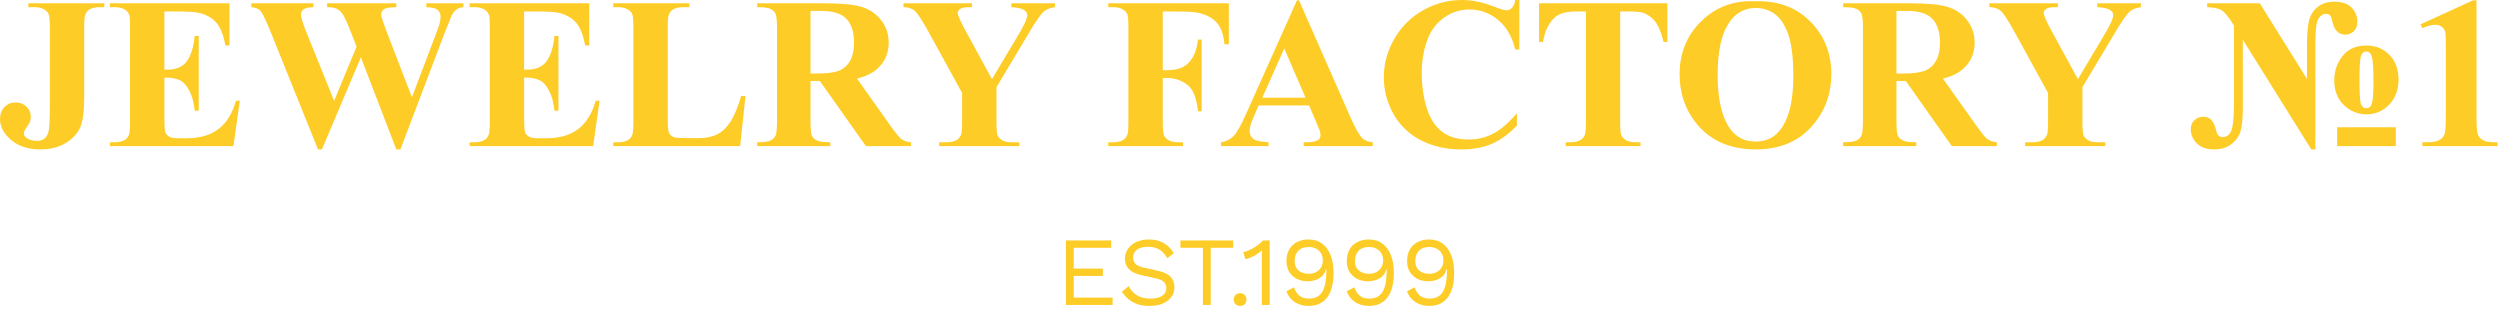
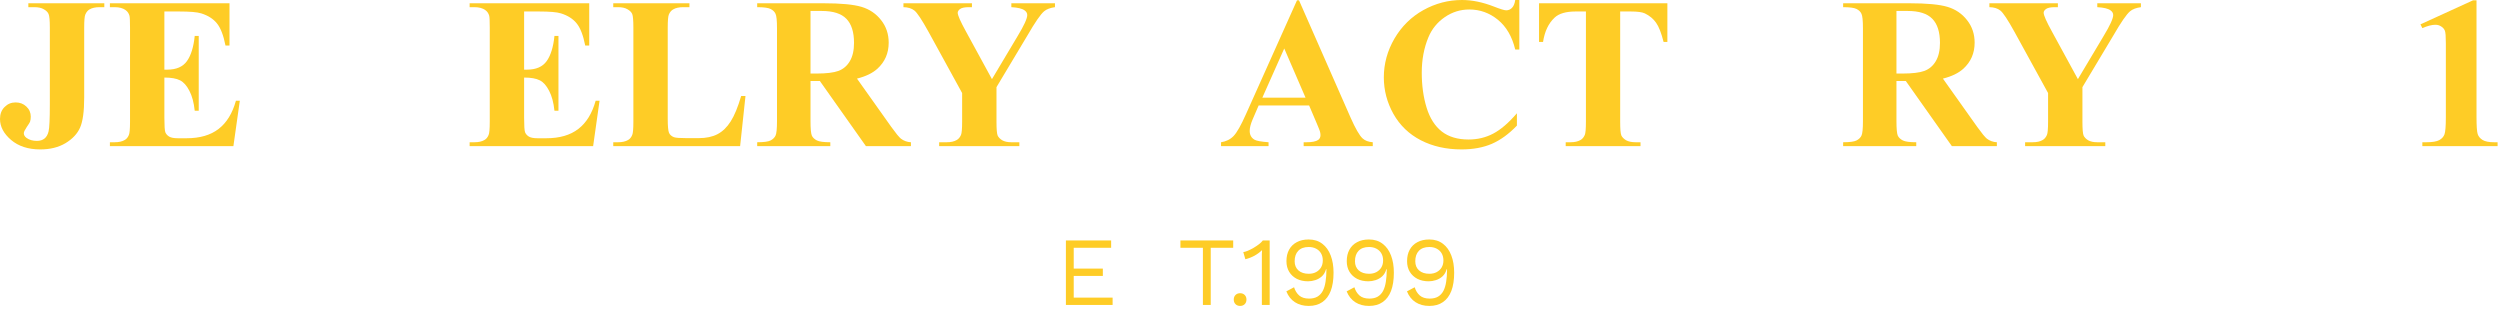
<svg xmlns="http://www.w3.org/2000/svg" width="614" height="76" viewBox="0 0 614 76" fill="none">
  <path d="M608.232 0.078V28.778C608.232 30.934 608.327 32.315 608.517 32.919C608.706 33.505 609.103 33.988 609.707 34.368C610.311 34.747 611.277 34.937 612.605 34.937H613.408V35.895H594.93V34.937H595.862C597.363 34.937 598.432 34.764 599.071 34.419C599.709 34.074 600.14 33.6 600.365 32.996C600.589 32.392 600.701 30.986 600.701 28.778V10.585C600.701 8.963 600.624 7.954 600.468 7.557C600.313 7.143 600.02 6.798 599.588 6.522C599.174 6.229 598.691 6.082 598.139 6.082C597.259 6.082 596.19 6.358 594.93 6.91L594.464 5.979L607.378 0.078H608.232Z" fill="#fecc26" />
-   <path d="M542.085 0.802H554.999L566.593 19.383V11.257C566.593 8.738 566.739 6.763 567.033 5.331C567.326 3.899 568.016 2.726 569.103 1.812C570.19 0.88 571.579 0.414 573.27 0.414C575.133 0.414 576.548 0.889 577.514 1.837C578.48 2.786 578.963 3.951 578.963 5.331C578.963 6.366 578.661 7.16 578.057 7.712C577.471 8.247 576.78 8.514 575.987 8.514C574.331 8.514 573.27 7.41 572.804 5.202C572.666 4.529 572.493 4.063 572.286 3.804C572.096 3.545 571.751 3.416 571.251 3.416C570.509 3.416 569.888 3.821 569.388 4.632C568.905 5.426 568.663 7.401 568.663 10.559V36.696H567.654L550.833 9.756V26.681C550.833 29.114 550.651 30.951 550.289 32.193C549.927 33.435 549.185 34.497 548.063 35.377C546.959 36.256 545.536 36.696 543.793 36.696C541.913 36.696 540.481 36.187 539.498 35.169C538.531 34.151 538.048 33.004 538.048 31.727C538.048 30.813 538.35 30.08 538.954 29.528C539.575 28.959 540.291 28.674 541.102 28.674C542.016 28.674 542.715 28.967 543.198 29.554C543.681 30.123 544.078 31.063 544.389 32.374C544.578 33.237 545.087 33.669 545.916 33.669C546.882 33.669 547.58 33.134 548.012 32.064C548.443 30.977 548.659 28.846 548.659 25.672V6.263C547.278 4.02 546.183 2.726 545.372 2.381C544.561 2.019 543.466 1.812 542.085 1.76V0.802ZM581.188 11.18C583.449 11.18 585.329 11.939 586.83 13.457C588.331 14.958 589.082 17.02 589.082 19.642C589.082 22.04 588.322 24.05 586.804 25.672C585.286 27.276 583.414 28.079 581.188 28.079C579.118 28.079 577.281 27.328 575.676 25.827C574.089 24.309 573.295 22.273 573.295 19.72C573.295 17.494 573.968 15.519 575.314 13.793C576.66 12.051 578.618 11.18 581.188 11.18ZM581.214 12.655C580.455 12.655 579.972 13.138 579.765 14.104C579.575 15.07 579.48 16.925 579.48 19.668C579.48 22.877 579.601 24.835 579.843 25.543C580.084 26.233 580.533 26.578 581.188 26.578C581.861 26.578 582.319 26.155 582.56 25.31C582.802 24.447 582.922 22.791 582.922 20.341C582.922 17.011 582.793 14.898 582.534 14.001C582.293 13.103 581.853 12.655 581.214 12.655ZM573.994 31.262H588.409V35.894H573.994V31.262Z" fill="#fecc26" />
  <path d="M525.808 0.803V1.76C524.652 1.916 523.763 2.252 523.142 2.77C522.279 3.494 520.917 5.47 519.053 8.696L511.445 21.402V29.891C511.445 31.702 511.54 32.832 511.729 33.281C511.919 33.712 512.29 34.1 512.842 34.445C513.412 34.773 514.162 34.937 515.094 34.937H517.061V35.895H497.367V34.937H499.204C500.239 34.937 501.059 34.756 501.663 34.394C502.111 34.152 502.465 33.738 502.724 33.151C502.913 32.737 503.008 31.65 503.008 29.891V22.852L494.753 7.816C493.114 4.848 491.958 3.106 491.285 2.588C490.612 2.054 489.715 1.778 488.594 1.76V0.803H505.415V1.76H504.665C503.647 1.76 502.931 1.907 502.517 2.2C502.12 2.493 501.921 2.804 501.921 3.132C501.921 3.753 502.611 5.314 503.992 7.816L510.332 19.436L516.646 8.851C518.216 6.263 519.001 4.547 519.001 3.701C519.001 3.235 518.777 2.847 518.329 2.537C517.742 2.105 516.664 1.847 515.094 1.76V0.803H525.808Z" fill="#fecc26" />
  <path d="M465.769 19.901V29.735C465.769 31.633 465.881 32.832 466.105 33.333C466.347 33.816 466.761 34.204 467.347 34.497C467.934 34.79 469.029 34.937 470.634 34.937V35.895H452.674V34.937C454.296 34.937 455.391 34.79 455.96 34.497C456.547 34.187 456.952 33.79 457.177 33.307C457.418 32.824 457.539 31.633 457.539 29.735V6.962C457.539 5.064 457.418 3.874 457.177 3.391C456.952 2.89 456.547 2.493 455.96 2.2C455.374 1.907 454.278 1.76 452.674 1.76V0.803H468.978C473.222 0.803 476.327 1.096 478.294 1.683C480.261 2.269 481.865 3.356 483.107 4.943C484.35 6.513 484.971 8.359 484.971 10.481C484.971 13.069 484.039 15.209 482.176 16.899C480.985 17.969 479.32 18.771 477.181 19.306L485.618 31.185C486.722 32.72 487.507 33.678 487.973 34.057C488.68 34.592 489.5 34.885 490.431 34.937V35.895H479.381L468.072 19.901H465.769ZM465.769 2.692V18.064H467.244C469.642 18.064 471.436 17.848 472.626 17.417C473.817 16.968 474.749 16.175 475.421 15.036C476.111 13.88 476.457 12.379 476.457 10.533C476.457 7.859 475.827 5.884 474.567 4.607C473.325 3.33 471.315 2.692 468.538 2.692H465.769Z" fill="#fecc26" />
-   <path d="M430.91 0.31C436.5 0.103 441.037 1.734 444.522 5.202C448.024 8.669 449.775 13.008 449.775 18.219C449.775 22.67 448.473 26.586 445.868 29.968C442.417 34.453 437.543 36.696 431.246 36.696C424.932 36.696 420.049 34.557 416.599 30.278C413.873 26.897 412.51 22.886 412.51 18.244C412.51 13.034 414.278 8.695 417.815 5.227C421.369 1.742 425.734 0.103 430.91 0.31ZM431.22 1.967C428.011 1.967 425.57 3.606 423.896 6.884C422.534 9.575 421.852 13.44 421.852 18.477C421.852 24.464 422.904 28.889 425.009 31.753C426.476 33.755 428.529 34.755 431.168 34.755C432.945 34.755 434.429 34.324 435.62 33.461C437.138 32.357 438.32 30.597 439.165 28.182C440.01 25.749 440.433 22.584 440.433 18.684C440.433 14.043 440.002 10.576 439.139 8.281C438.277 5.969 437.172 4.339 435.827 3.39C434.498 2.441 432.963 1.967 431.22 1.967Z" fill="#fecc26" />
  <path d="M409.508 0.803V10.3H408.576C408.024 8.109 407.412 6.539 406.739 5.59C406.066 4.624 405.143 3.856 403.97 3.287C403.314 2.977 402.167 2.821 400.528 2.821H397.914V29.891C397.914 31.685 398.009 32.806 398.199 33.255C398.406 33.703 398.794 34.1 399.363 34.445C399.95 34.773 400.743 34.937 401.744 34.937H402.909V35.895H384.535V34.937H385.699C386.717 34.937 387.537 34.756 388.158 34.394C388.606 34.152 388.96 33.738 389.219 33.151C389.409 32.737 389.503 31.65 389.503 29.891V2.821H386.967C384.604 2.821 382.887 3.322 381.817 4.322C380.316 5.72 379.368 7.712 378.971 10.3H377.987V0.803H409.508Z" fill="#fecc26" />
  <path d="M373.148 0V12.163H372.139C371.38 8.989 369.965 6.556 367.895 4.865C365.824 3.174 363.478 2.329 360.855 2.329C358.664 2.329 356.654 2.959 354.826 4.218C352.997 5.478 351.66 7.125 350.814 9.161C349.728 11.766 349.184 14.665 349.184 17.856C349.184 20.996 349.581 23.86 350.375 26.448C351.168 29.019 352.41 30.968 354.101 32.297C355.792 33.608 357.983 34.264 360.674 34.264C362.883 34.264 364.901 33.781 366.73 32.815C368.576 31.848 370.517 30.183 372.553 27.82V30.848C370.586 32.901 368.533 34.393 366.394 35.325C364.271 36.239 361.787 36.696 358.94 36.696C355.197 36.696 351.867 35.946 348.951 34.445C346.053 32.944 343.81 30.787 342.223 27.975C340.653 25.163 339.868 22.17 339.868 18.995C339.868 15.648 340.739 12.474 342.481 9.472C344.241 6.47 346.605 4.141 349.572 2.484C352.557 0.828 355.723 0 359.07 0C361.537 0 364.142 0.535 366.885 1.604C368.472 2.226 369.482 2.536 369.913 2.536C370.465 2.536 370.94 2.338 371.336 1.941C371.75 1.527 372.018 0.88 372.139 0H373.148Z" fill="#fecc26" />
  <path d="M321.52 25.905H309.124L307.648 29.321C307.165 30.46 306.924 31.4 306.924 32.142C306.924 33.126 307.321 33.85 308.114 34.316C308.58 34.592 309.727 34.799 311.556 34.937V35.895H299.885V34.937C301.144 34.747 302.179 34.23 302.99 33.384C303.801 32.522 304.802 30.753 305.992 28.079L318.543 0.078H319.035L331.69 28.855C332.898 31.581 333.89 33.298 334.666 34.005C335.253 34.54 336.081 34.851 337.15 34.937V35.895H320.174V34.937H320.873C322.236 34.937 323.193 34.747 323.745 34.368C324.125 34.092 324.314 33.695 324.314 33.177C324.314 32.867 324.263 32.547 324.159 32.22C324.125 32.065 323.866 31.418 323.383 30.279L321.52 25.905ZM320.64 23.99L315.412 11.905L310.029 23.99H320.64Z" fill="#fecc26" />
-   <path d="M285.574 2.821V17.236H286.583C288.136 17.236 289.404 17.003 290.387 16.537C291.371 16.071 292.199 15.286 292.872 14.182C293.562 13.078 294.01 11.586 294.217 9.705H295.123V27.329H294.217C293.889 23.999 292.992 21.808 291.526 20.755C290.077 19.686 288.429 19.151 286.583 19.151H285.574V29.891C285.574 31.685 285.669 32.806 285.858 33.255C286.065 33.703 286.454 34.1 287.023 34.445C287.61 34.773 288.395 34.937 289.378 34.937H290.542V35.895H272.194V34.937H273.359C274.377 34.937 275.196 34.756 275.817 34.394C276.266 34.152 276.611 33.738 276.853 33.151C277.042 32.737 277.137 31.65 277.137 29.891V6.807C277.137 5.012 277.042 3.891 276.853 3.442C276.663 2.994 276.275 2.606 275.688 2.278C275.119 1.933 274.342 1.76 273.359 1.76H272.194V0.803H301.8V10.87H300.739C300.497 8.506 299.876 6.755 298.875 5.616C297.892 4.478 296.46 3.675 294.58 3.209C293.544 2.951 291.629 2.821 288.834 2.821H285.574Z" fill="#fecc26" />
  <path d="M259.1 0.803V1.76C257.944 1.916 257.055 2.252 256.434 2.77C255.571 3.494 254.208 5.47 252.345 8.696L244.737 21.402V29.891C244.737 31.702 244.832 32.832 245.021 33.281C245.211 33.712 245.582 34.1 246.134 34.445C246.704 34.773 247.454 34.937 248.386 34.937H250.353V35.895H230.659V34.937H232.496C233.531 34.937 234.351 34.756 234.955 34.394C235.403 34.152 235.757 33.738 236.016 33.151C236.205 32.737 236.3 31.65 236.3 29.891V22.852L228.045 7.816C226.406 4.848 225.25 3.106 224.577 2.588C223.904 2.054 223.007 1.778 221.886 1.76V0.803H238.707V1.76H237.957C236.939 1.76 236.223 1.907 235.809 2.2C235.412 2.493 235.213 2.804 235.213 3.132C235.213 3.753 235.903 5.314 237.284 7.816L243.624 19.436L249.938 8.851C251.508 6.263 252.293 4.547 252.293 3.701C252.293 3.235 252.069 2.847 251.621 2.537C251.034 2.105 249.956 1.847 248.386 1.76V0.803H259.1Z" fill="#fecc26" />
  <path d="M199.061 19.901V29.735C199.061 31.633 199.173 32.832 199.397 33.333C199.639 33.816 200.053 34.204 200.639 34.497C201.226 34.79 202.321 34.937 203.926 34.937V35.895H185.966V34.937C187.588 34.937 188.683 34.79 189.252 34.497C189.839 34.187 190.244 33.79 190.469 33.307C190.71 32.824 190.831 31.633 190.831 29.735V6.962C190.831 5.064 190.71 3.874 190.469 3.391C190.244 2.89 189.839 2.493 189.252 2.2C188.666 1.907 187.57 1.76 185.966 1.76V0.803H202.27C206.514 0.803 209.619 1.096 211.586 1.683C213.553 2.269 215.157 3.356 216.399 4.943C217.642 6.513 218.263 8.359 218.263 10.481C218.263 13.069 217.331 15.209 215.468 16.899C214.277 17.969 212.612 18.771 210.473 19.306L218.91 31.185C220.014 32.72 220.799 33.678 221.265 34.057C221.972 34.592 222.792 34.885 223.723 34.937V35.895H212.673L201.364 19.901H199.061ZM199.061 2.692V18.064H200.536C202.934 18.064 204.728 17.848 205.918 17.417C207.109 16.968 208.041 16.175 208.713 15.036C209.403 13.88 209.749 12.379 209.749 10.533C209.749 7.859 209.119 5.884 207.859 4.607C206.617 3.33 204.607 2.692 201.83 2.692H199.061Z" fill="#fecc26" />
  <path d="M183.093 23.576L181.773 35.895H150.615V34.937H151.78C152.798 34.937 153.617 34.756 154.238 34.394C154.687 34.152 155.032 33.738 155.273 33.151C155.463 32.737 155.558 31.65 155.558 29.891V6.807C155.558 5.012 155.463 3.891 155.273 3.442C155.084 2.994 154.695 2.606 154.109 2.278C153.54 1.933 152.763 1.76 151.78 1.76H150.615V0.803H169.326V1.76H167.799C166.781 1.76 165.961 1.941 165.34 2.304C164.892 2.545 164.538 2.959 164.279 3.546C164.09 3.96 163.995 5.047 163.995 6.807V29.166C163.995 30.96 164.098 32.108 164.305 32.608C164.512 33.091 164.918 33.453 165.521 33.695C165.953 33.85 166.997 33.928 168.653 33.928H171.577C173.44 33.928 174.993 33.6 176.235 32.944C177.478 32.289 178.547 31.254 179.444 29.839C180.359 28.424 181.221 26.337 182.032 23.576H183.093Z" fill="#fecc26" />
  <path d="M128.722 2.821V17.106H129.42C131.646 17.106 133.259 16.408 134.26 15.01C135.26 13.613 135.899 11.551 136.175 8.825H137.158V27.199H136.175C135.968 25.198 135.528 23.559 134.855 22.282C134.199 21.006 133.432 20.151 132.552 19.72C131.672 19.272 130.395 19.047 128.722 19.047V28.933C128.722 30.865 128.799 32.047 128.955 32.478C129.127 32.91 129.438 33.264 129.886 33.54C130.335 33.816 131.059 33.954 132.06 33.954H134.156C137.434 33.954 140.057 33.194 142.023 31.676C144.007 30.158 145.431 27.846 146.293 24.741H147.251L145.672 35.895H115.342V34.937H116.507C117.525 34.937 118.344 34.756 118.965 34.394C119.414 34.152 119.759 33.738 120 33.151C120.19 32.737 120.285 31.65 120.285 29.891V6.807C120.285 5.219 120.242 4.245 120.156 3.882C119.983 3.278 119.664 2.813 119.198 2.485C118.543 2.002 117.646 1.76 116.507 1.76H115.342V0.803H144.715V11.18H143.731C143.231 8.644 142.524 6.824 141.609 5.72C140.712 4.616 139.436 3.805 137.779 3.287C136.813 2.977 135.002 2.821 132.345 2.821H128.722Z" fill="#fecc26" />
-   <path d="M113.815 0.803V1.76C113.16 1.812 112.608 1.993 112.159 2.304C111.711 2.614 111.314 3.089 110.969 3.727C110.865 3.934 110.322 5.271 109.338 7.738L98.34 36.697H97.331L88.635 14.079L79.06 36.697H78.103L66.561 8.049C65.387 5.168 64.568 3.425 64.102 2.821C63.636 2.217 62.851 1.864 61.747 1.76V0.803H76.964V1.76C75.739 1.795 74.919 1.985 74.505 2.33C74.109 2.657 73.91 3.071 73.91 3.572C73.91 4.227 74.333 5.616 75.178 7.738L82.062 24.767L87.574 11.465L86.125 7.738C85.331 5.702 84.719 4.348 84.288 3.675C83.856 2.985 83.356 2.493 82.787 2.2C82.234 1.907 81.415 1.76 80.328 1.76V0.803H97.331V1.76C96.14 1.778 95.286 1.872 94.769 2.045C94.406 2.166 94.122 2.373 93.915 2.666C93.707 2.942 93.604 3.261 93.604 3.624C93.604 4.02 93.992 5.237 94.769 7.272L101.161 23.887L106.88 8.851C107.484 7.298 107.855 6.237 107.993 5.668C108.131 5.099 108.2 4.572 108.2 4.089C108.2 3.382 107.958 2.83 107.475 2.433C106.992 2.019 106.069 1.795 104.706 1.76V0.803H113.815Z" fill="#fecc26" />
  <path d="M40.371 2.821V17.106H41.07C43.295 17.106 44.908 16.408 45.909 15.01C46.91 13.613 47.548 11.551 47.824 8.825H48.808V27.199H47.824C47.617 25.198 47.177 23.559 46.504 22.282C45.849 21.006 45.081 20.151 44.201 19.72C43.321 19.272 42.045 19.047 40.371 19.047V28.933C40.371 30.865 40.449 32.047 40.604 32.478C40.776 32.91 41.087 33.264 41.536 33.54C41.984 33.816 42.709 33.954 43.709 33.954H45.806C49.084 33.954 51.706 33.194 53.673 31.676C55.657 30.158 57.08 27.846 57.943 24.741H58.9L57.322 35.895H26.992V34.937H28.156C29.174 34.937 29.994 34.756 30.615 34.394C31.063 34.152 31.408 33.738 31.65 33.151C31.84 32.737 31.935 31.65 31.935 29.891V6.807C31.935 5.219 31.891 4.245 31.805 3.882C31.633 3.278 31.314 2.813 30.848 2.485C30.192 2.002 29.295 1.76 28.156 1.76H26.992V0.803H56.364V11.18H55.381C54.88 8.644 54.173 6.824 53.259 5.72C52.362 4.616 51.085 3.805 49.429 3.287C48.463 2.977 46.651 2.821 43.994 2.821H40.371Z" fill="#fecc26" />
  <path d="M6.961 1.76V0.803H25.62V1.76H24.481C23.446 1.76 22.618 1.941 21.997 2.304C21.566 2.545 21.221 2.959 20.962 3.546C20.772 3.96 20.677 5.047 20.677 6.807V23.99C20.677 27.355 20.341 29.804 19.668 31.34C18.995 32.858 17.796 34.135 16.071 35.17C14.363 36.188 12.301 36.697 9.886 36.697C6.936 36.697 4.546 35.92 2.717 34.368C0.906 32.815 0 31.098 0 29.218C0 28.01 0.371 27.035 1.113 26.294C1.855 25.534 2.76 25.155 3.83 25.155C4.882 25.155 5.762 25.491 6.47 26.164C7.194 26.837 7.557 27.665 7.557 28.648C7.557 29.131 7.496 29.554 7.375 29.916C7.306 30.089 7.03 30.529 6.547 31.236C6.082 31.926 5.849 32.418 5.849 32.711C5.849 33.16 6.073 33.548 6.521 33.876C7.177 34.359 8.031 34.601 9.084 34.601C9.825 34.601 10.438 34.411 10.921 34.031C11.404 33.652 11.74 33.065 11.93 32.272C12.137 31.461 12.241 29.226 12.241 25.569V6.807C12.241 5.012 12.137 3.891 11.93 3.442C11.74 2.994 11.352 2.606 10.766 2.278C10.196 1.933 9.42 1.76 8.437 1.76H6.961Z" fill="#fecc26" />
  <path d="M351.024 58.815C352.352 58.815 353.472 59.166 354.384 59.87C355.296 60.559 355.984 61.519 356.448 62.751C356.912 63.967 357.144 65.374 357.144 66.975C357.144 68.751 356.912 70.246 356.448 71.463C355.984 72.662 355.296 73.575 354.384 74.198C353.488 74.823 352.376 75.135 351.048 75.135C349.736 75.135 348.608 74.831 347.664 74.222C346.72 73.615 346.016 72.727 345.552 71.558L347.448 70.55C347.704 71.382 348.12 72.055 348.696 72.567C349.288 73.079 350.096 73.335 351.12 73.335C351.952 73.335 352.64 73.174 353.184 72.855C353.744 72.519 354.184 72.046 354.504 71.439C354.824 70.814 355.048 70.07 355.176 69.207C355.32 68.343 355.392 67.382 355.392 66.326C355.392 66.294 355.392 66.263 355.392 66.231C355.392 66.183 355.392 66.142 355.392 66.111H355.296C355.104 66.831 354.768 67.415 354.288 67.862C353.808 68.294 353.264 68.606 352.656 68.799C352.064 68.99 351.472 69.087 350.88 69.087C349.84 69.087 348.92 68.886 348.12 68.487C347.32 68.07 346.696 67.495 346.248 66.758C345.8 66.022 345.576 65.15 345.576 64.142C345.576 63.054 345.792 62.118 346.224 61.334C346.656 60.535 347.28 59.919 348.096 59.486C348.912 59.038 349.888 58.815 351.024 58.815ZM351.048 60.663C349.928 60.663 349.072 60.974 348.48 61.599C347.888 62.206 347.592 63.062 347.592 64.166C347.592 65.111 347.904 65.862 348.528 66.422C349.152 66.966 349.992 67.239 351.048 67.239C351.736 67.239 352.336 67.103 352.848 66.831C353.376 66.543 353.784 66.159 354.072 65.678C354.36 65.183 354.504 64.615 354.504 63.974C354.504 63.303 354.36 62.718 354.072 62.222C353.784 61.727 353.376 61.343 352.848 61.071C352.336 60.798 351.736 60.663 351.048 60.663Z" fill="#fecc26" />
  <path d="M336.212 58.815C337.54 58.815 338.66 59.166 339.572 59.87C340.484 60.559 341.172 61.519 341.636 62.751C342.1 63.967 342.332 65.374 342.332 66.975C342.332 68.751 342.1 70.246 341.636 71.463C341.172 72.662 340.484 73.575 339.572 74.198C338.676 74.823 337.564 75.135 336.236 75.135C334.924 75.135 333.796 74.831 332.852 74.222C331.908 73.615 331.204 72.727 330.74 71.558L332.636 70.55C332.892 71.382 333.308 72.055 333.884 72.567C334.476 73.079 335.284 73.335 336.308 73.335C337.14 73.335 337.828 73.174 338.372 72.855C338.932 72.519 339.372 72.046 339.692 71.439C340.012 70.814 340.236 70.07 340.364 69.207C340.508 68.343 340.58 67.382 340.58 66.326C340.58 66.294 340.58 66.263 340.58 66.231C340.58 66.183 340.58 66.142 340.58 66.111H340.484C340.292 66.831 339.956 67.415 339.476 67.862C338.996 68.294 338.452 68.606 337.844 68.799C337.252 68.99 336.66 69.087 336.068 69.087C335.028 69.087 334.108 68.886 333.308 68.487C332.508 68.07 331.884 67.495 331.436 66.758C330.988 66.022 330.764 65.15 330.764 64.142C330.764 63.054 330.98 62.118 331.412 61.334C331.844 60.535 332.468 59.919 333.284 59.486C334.1 59.038 335.076 58.815 336.212 58.815ZM336.236 60.663C335.116 60.663 334.26 60.974 333.668 61.599C333.076 62.206 332.78 63.062 332.78 64.166C332.78 65.111 333.092 65.862 333.716 66.422C334.34 66.966 335.18 67.239 336.236 67.239C336.924 67.239 337.524 67.103 338.036 66.831C338.564 66.543 338.972 66.159 339.26 65.678C339.548 65.183 339.692 64.615 339.692 63.974C339.692 63.303 339.548 62.718 339.26 62.222C338.972 61.727 338.564 61.343 338.036 61.071C337.524 60.798 336.924 60.663 336.236 60.663Z" fill="#fecc26" />
  <path d="M321.399 58.815C322.727 58.815 323.847 59.166 324.759 59.87C325.671 60.559 326.359 61.519 326.823 62.751C327.287 63.967 327.519 65.374 327.519 66.975C327.519 68.751 327.287 70.246 326.823 71.463C326.359 72.662 325.671 73.575 324.759 74.198C323.863 74.823 322.751 75.135 321.423 75.135C320.111 75.135 318.983 74.831 318.039 74.222C317.095 73.615 316.391 72.727 315.927 71.558L317.823 70.55C318.079 71.382 318.495 72.055 319.071 72.567C319.663 73.079 320.471 73.335 321.495 73.335C322.327 73.335 323.015 73.174 323.559 72.855C324.119 72.519 324.559 72.046 324.879 71.439C325.199 70.814 325.423 70.07 325.551 69.207C325.695 68.343 325.767 67.382 325.767 66.326C325.767 66.294 325.767 66.263 325.767 66.231C325.767 66.183 325.767 66.142 325.767 66.111H325.671C325.479 66.831 325.143 67.415 324.663 67.862C324.183 68.294 323.639 68.606 323.031 68.799C322.439 68.99 321.847 69.087 321.255 69.087C320.215 69.087 319.295 68.886 318.495 68.487C317.695 68.07 317.071 67.495 316.623 66.758C316.175 66.022 315.951 65.15 315.951 64.142C315.951 63.054 316.167 62.118 316.599 61.334C317.031 60.535 317.655 59.919 318.471 59.486C319.287 59.038 320.263 58.815 321.399 58.815ZM321.423 60.663C320.303 60.663 319.447 60.974 318.855 61.599C318.263 62.206 317.967 63.062 317.967 64.166C317.967 65.111 318.279 65.862 318.903 66.422C319.527 66.966 320.367 67.239 321.423 67.239C322.111 67.239 322.711 67.103 323.223 66.831C323.751 66.543 324.159 66.159 324.447 65.678C324.735 65.183 324.879 64.615 324.879 63.974C324.879 63.303 324.735 62.718 324.447 62.222C324.159 61.727 323.751 61.343 323.223 61.071C322.711 60.798 322.111 60.663 321.423 60.663Z" fill="#fecc26" />
  <path d="M309.912 74.895V63.279C309.912 63.007 309.912 62.719 309.912 62.415C309.928 62.095 309.944 61.767 309.96 61.431C309.416 61.959 308.784 62.423 308.064 62.823C307.344 63.207 306.608 63.487 305.856 63.663L305.352 61.911C305.64 61.879 306 61.775 306.432 61.599C306.88 61.407 307.344 61.175 307.824 60.903C308.32 60.615 308.776 60.311 309.192 59.991C309.608 59.671 309.928 59.359 310.152 59.055H311.832V74.895H309.912Z" fill="#fecc26" />
  <path d="M304.572 72.014C305.036 72.014 305.412 72.158 305.7 72.446C305.988 72.734 306.132 73.11 306.132 73.574C306.132 74.038 305.988 74.414 305.7 74.702C305.412 74.99 305.036 75.134 304.572 75.134C304.108 75.134 303.732 74.99 303.444 74.702C303.156 74.414 303.012 74.038 303.012 73.574C303.012 73.11 303.156 72.734 303.444 72.446C303.732 72.158 304.108 72.014 304.572 72.014Z" fill="#fecc26" />
  <path d="M302.874 59.055V60.855H297.354V74.895H295.434V60.855H289.914V59.055H302.874Z" fill="#fecc26" />
-   <path d="M282.178 58.815C283.57 58.815 284.77 59.102 285.778 59.678C286.786 60.239 287.626 61.071 288.298 62.175L286.69 63.422C286.098 62.398 285.426 61.678 284.674 61.263C283.938 60.831 283.042 60.614 281.986 60.614C281.138 60.614 280.434 60.734 279.874 60.974C279.33 61.215 278.93 61.535 278.674 61.934C278.418 62.319 278.29 62.758 278.29 63.255C278.29 63.815 278.466 64.311 278.818 64.743C279.17 65.159 279.874 65.487 280.93 65.727L284.362 66.495C285.882 66.831 286.938 67.343 287.53 68.031C288.138 68.703 288.442 69.543 288.442 70.55C288.442 71.447 288.186 72.246 287.674 72.951C287.178 73.638 286.474 74.174 285.562 74.558C284.65 74.942 283.578 75.135 282.346 75.135C281.194 75.135 280.178 74.983 279.298 74.678C278.434 74.359 277.69 73.934 277.066 73.406C276.442 72.879 275.93 72.287 275.53 71.63L277.21 70.263C277.514 70.871 277.906 71.406 278.386 71.871C278.866 72.335 279.442 72.695 280.114 72.951C280.802 73.207 281.586 73.335 282.466 73.335C283.282 73.335 283.986 73.239 284.578 73.046C285.186 72.838 285.65 72.543 285.97 72.159C286.29 71.758 286.45 71.278 286.45 70.719C286.45 70.207 286.282 69.751 285.946 69.35C285.61 68.934 284.978 68.623 284.05 68.415L280.33 67.575C279.354 67.35 278.562 67.046 277.954 66.662C277.362 66.263 276.93 65.799 276.658 65.27C276.402 64.727 276.274 64.142 276.274 63.519C276.274 62.67 276.506 61.895 276.97 61.191C277.45 60.471 278.13 59.895 279.01 59.462C279.906 59.031 280.962 58.815 282.178 58.815Z" fill="#fecc26" />
  <path d="M261.785 74.895V59.055H272.897V60.855H263.705V65.967H270.857V67.767H263.705V73.095H273.257V74.895H261.785Z" fill="#fecc26" />
</svg>